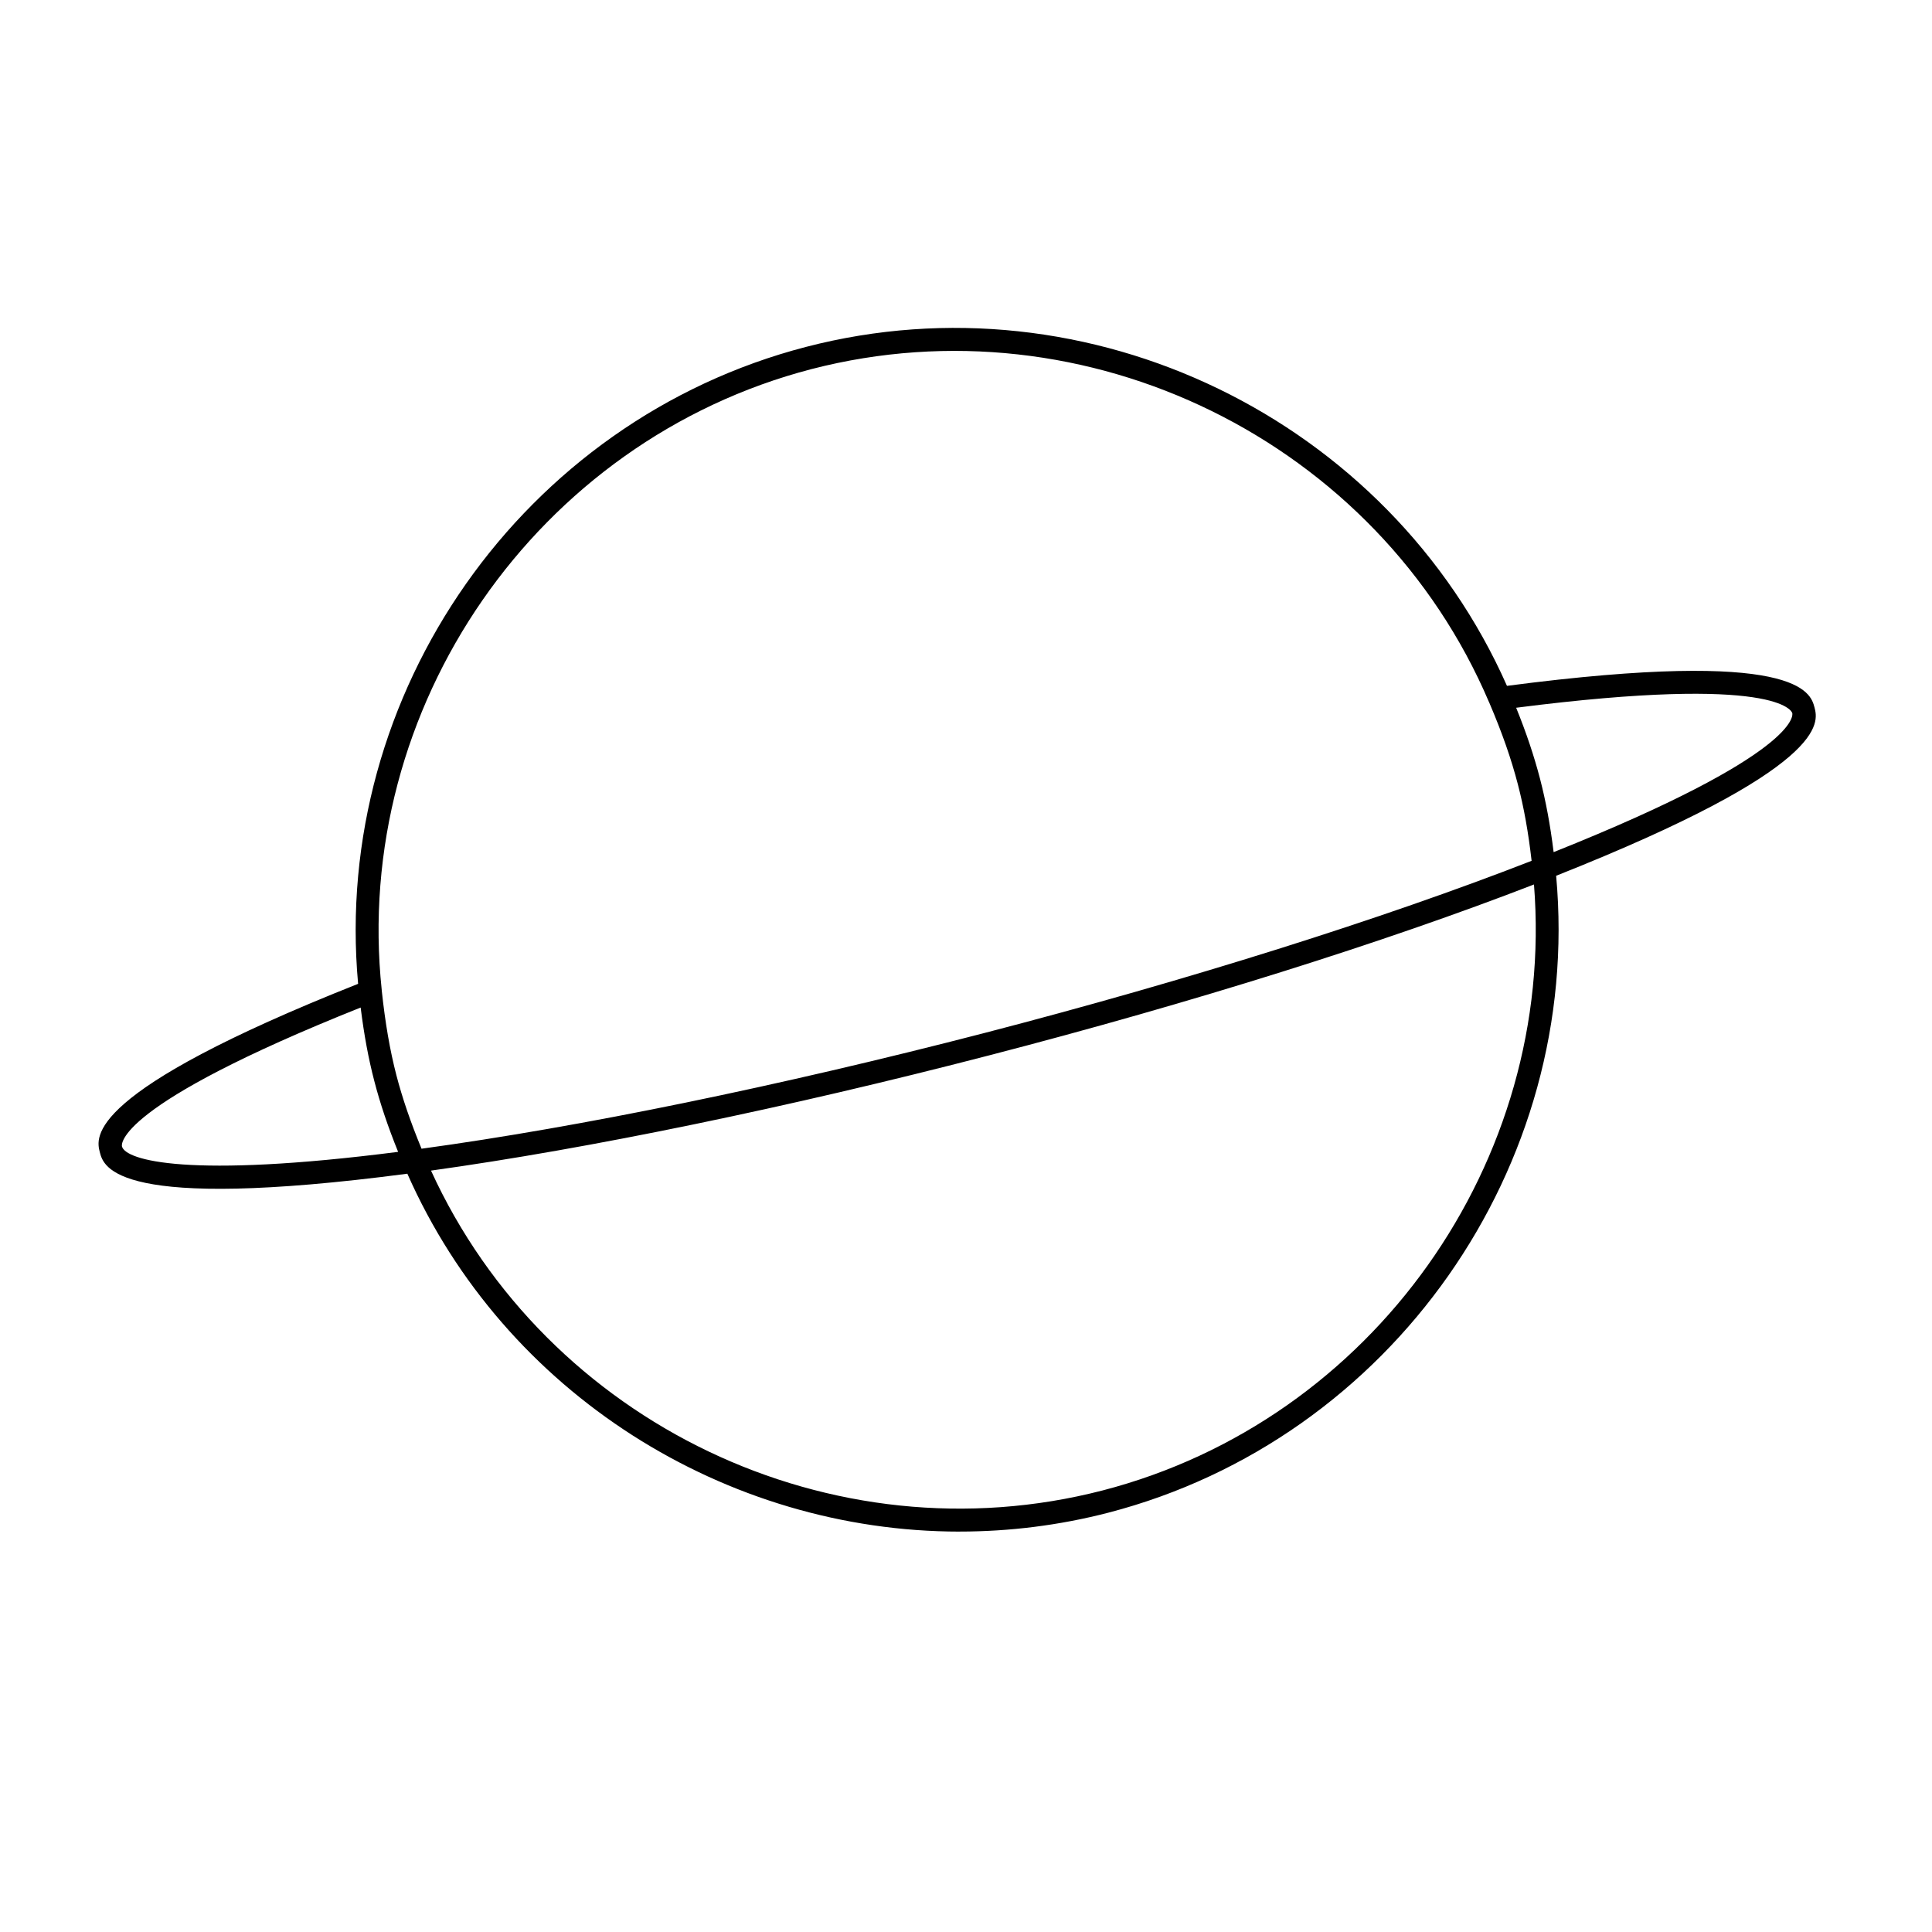
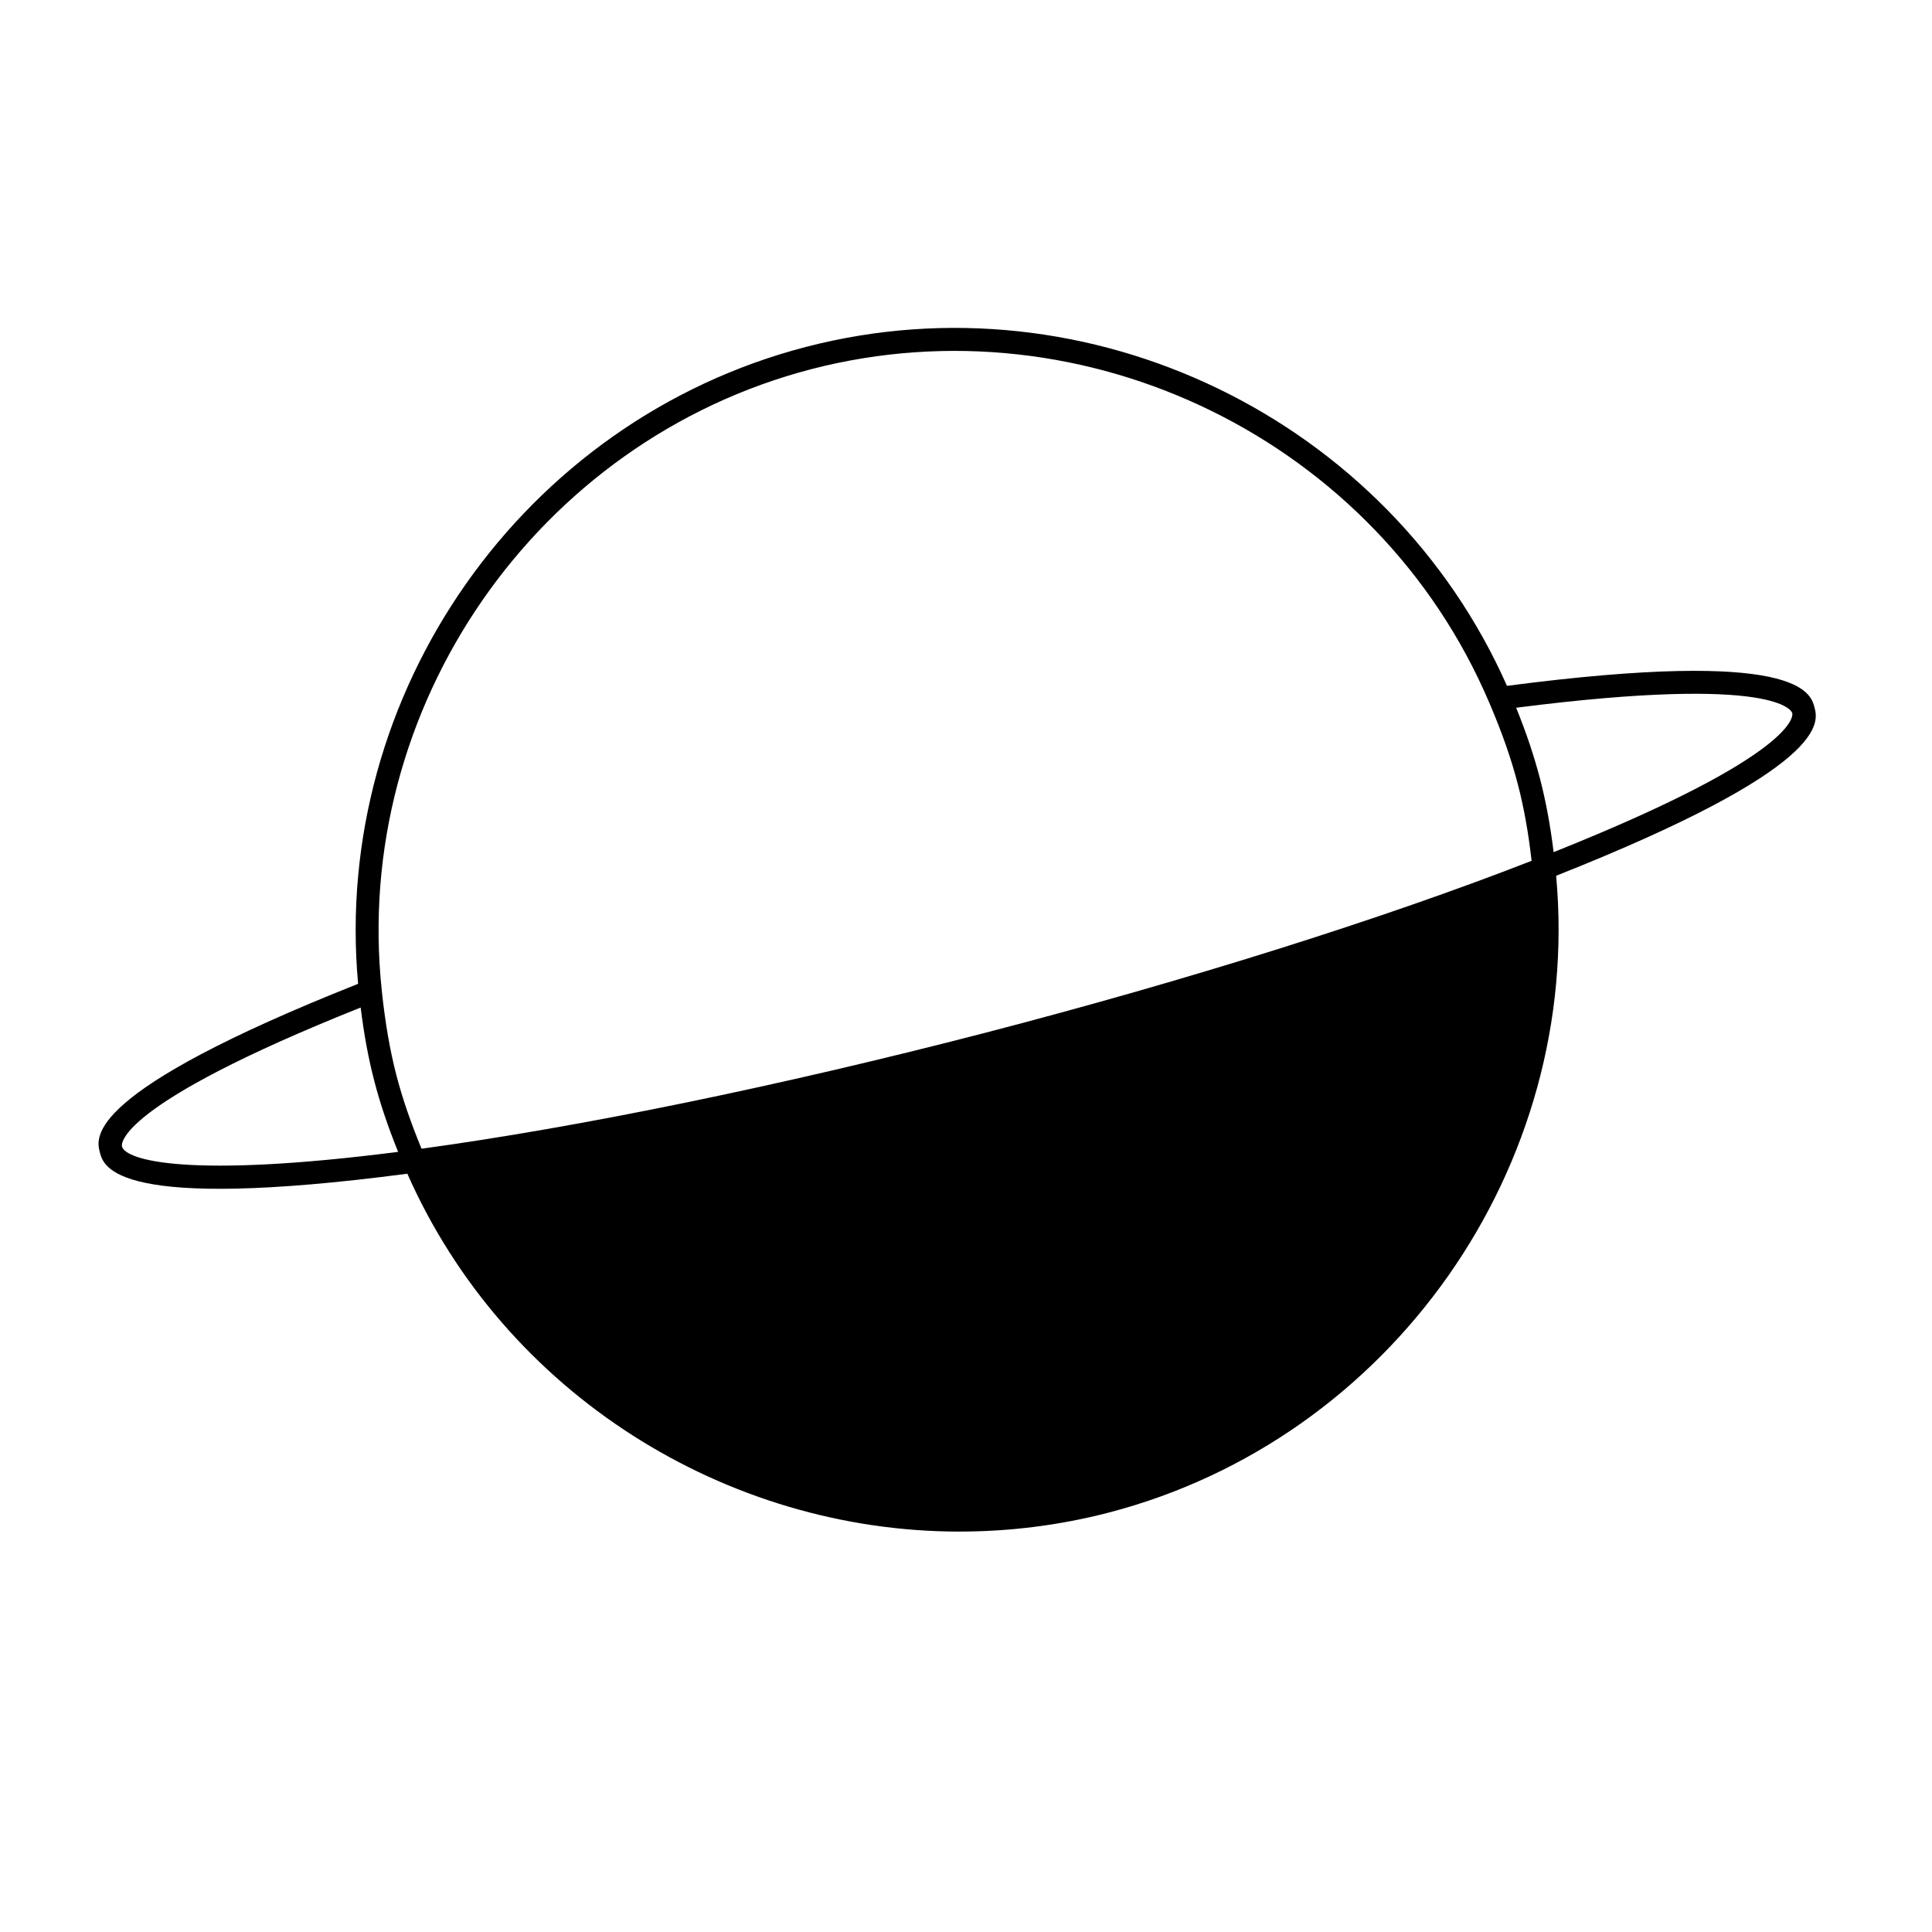
<svg xmlns="http://www.w3.org/2000/svg" fill="#000000" width="800px" height="800px" version="1.1" viewBox="144 144 512 512">
-   <path d="m398.32 549.89c-61.902 0-120.54-36.457-146.37-94.844-77.34 10.156-80.469-1.762-81.496-5.688-1.023-3.953-4.109-15.844 68.449-44.633-7.019-77.02 43.652-149.32 118.69-168.79 75.008-19.496 154.44 19.09 185.77 89.824 77.309-10.113 80.453 1.773 81.5 5.715 1.023 3.941 4.106 15.84-68.469 44.613 7.031 77.023-43.648 149.31-118.67 168.79-13.082 3.387-26.332 5.004-39.406 5.004zm-140.1-95.672c30.598 66.977 106.29 103.3 177.98 84.766 71.621-18.555 120.15-87.16 114.32-160.59-39.66 15.367-90.699 31.383-144.25 45.254-53.656 13.922-106.03 24.727-148.05 30.574zm-18.645-43.211c-65.215 26.031-63.359 36.375-63.254 36.809 0.969 3.68 17.547 8.57 73.184 1.441-2.734-6.777-4.762-12.797-6.312-18.781-1.551-5.926-2.707-12.203-3.617-19.469zm5.582-4.606c0.926 8.711 2.16 15.859 3.894 22.57 1.602 6.125 3.738 12.363 6.66 19.453 42.078-5.75 94.879-16.609 149.04-30.633 54.043-14.02 105.48-30.203 145.14-45.664-0.875-7.613-2.035-14.102-3.641-20.262-1.754-6.742-4.141-13.602-7.559-21.609l-0.066-0.133c-29.504-69.254-106.66-107.14-179.51-88.324-72.887 18.926-121.88 89.676-113.95 164.6zm300.64-74.84c2.742 6.766 4.75 12.809 6.316 18.785 1.551 5.992 2.727 12.27 3.613 19.48 65.199-26.031 63.363-36.391 63.25-36.824-0.102-0.43-3.578-10.355-73.18-1.441z" />
+   <path d="m398.32 549.89c-61.902 0-120.54-36.457-146.37-94.844-77.34 10.156-80.469-1.762-81.496-5.688-1.023-3.953-4.109-15.844 68.449-44.633-7.019-77.02 43.652-149.32 118.69-168.79 75.008-19.496 154.44 19.09 185.77 89.824 77.309-10.113 80.453 1.773 81.5 5.715 1.023 3.941 4.106 15.84-68.469 44.613 7.031 77.023-43.648 149.31-118.67 168.79-13.082 3.387-26.332 5.004-39.406 5.004zm-140.1-95.672zm-18.645-43.211c-65.215 26.031-63.359 36.375-63.254 36.809 0.969 3.68 17.547 8.57 73.184 1.441-2.734-6.777-4.762-12.797-6.312-18.781-1.551-5.926-2.707-12.203-3.617-19.469zm5.582-4.606c0.926 8.711 2.16 15.859 3.894 22.57 1.602 6.125 3.738 12.363 6.66 19.453 42.078-5.75 94.879-16.609 149.04-30.633 54.043-14.02 105.48-30.203 145.14-45.664-0.875-7.613-2.035-14.102-3.641-20.262-1.754-6.742-4.141-13.602-7.559-21.609l-0.066-0.133c-29.504-69.254-106.66-107.14-179.51-88.324-72.887 18.926-121.88 89.676-113.95 164.6zm300.64-74.84c2.742 6.766 4.75 12.809 6.316 18.785 1.551 5.992 2.727 12.27 3.613 19.48 65.199-26.031 63.363-36.391 63.25-36.824-0.102-0.43-3.578-10.355-73.18-1.441z" />
</svg>